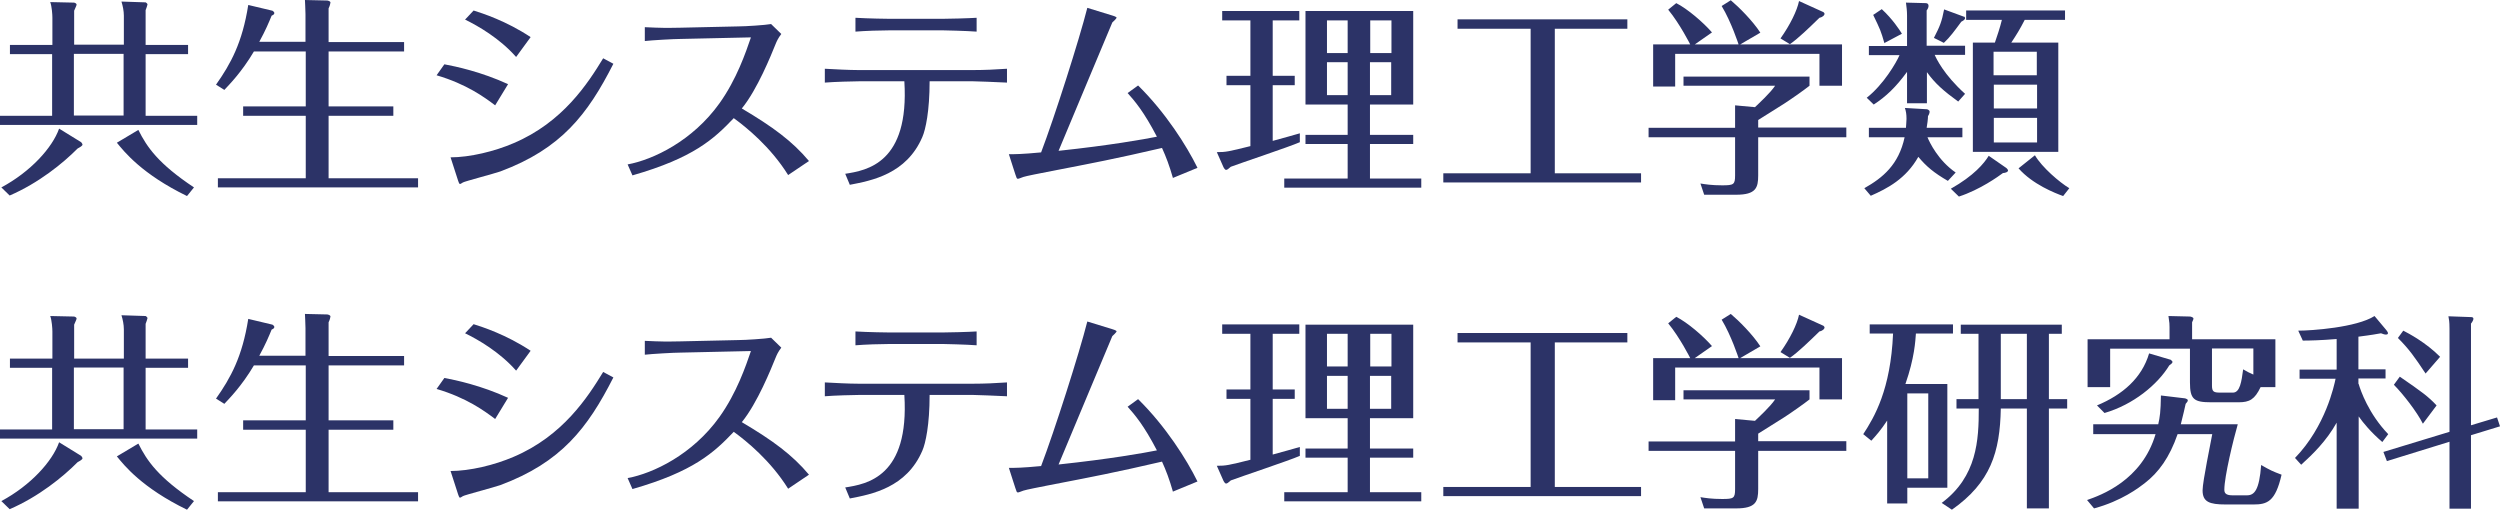
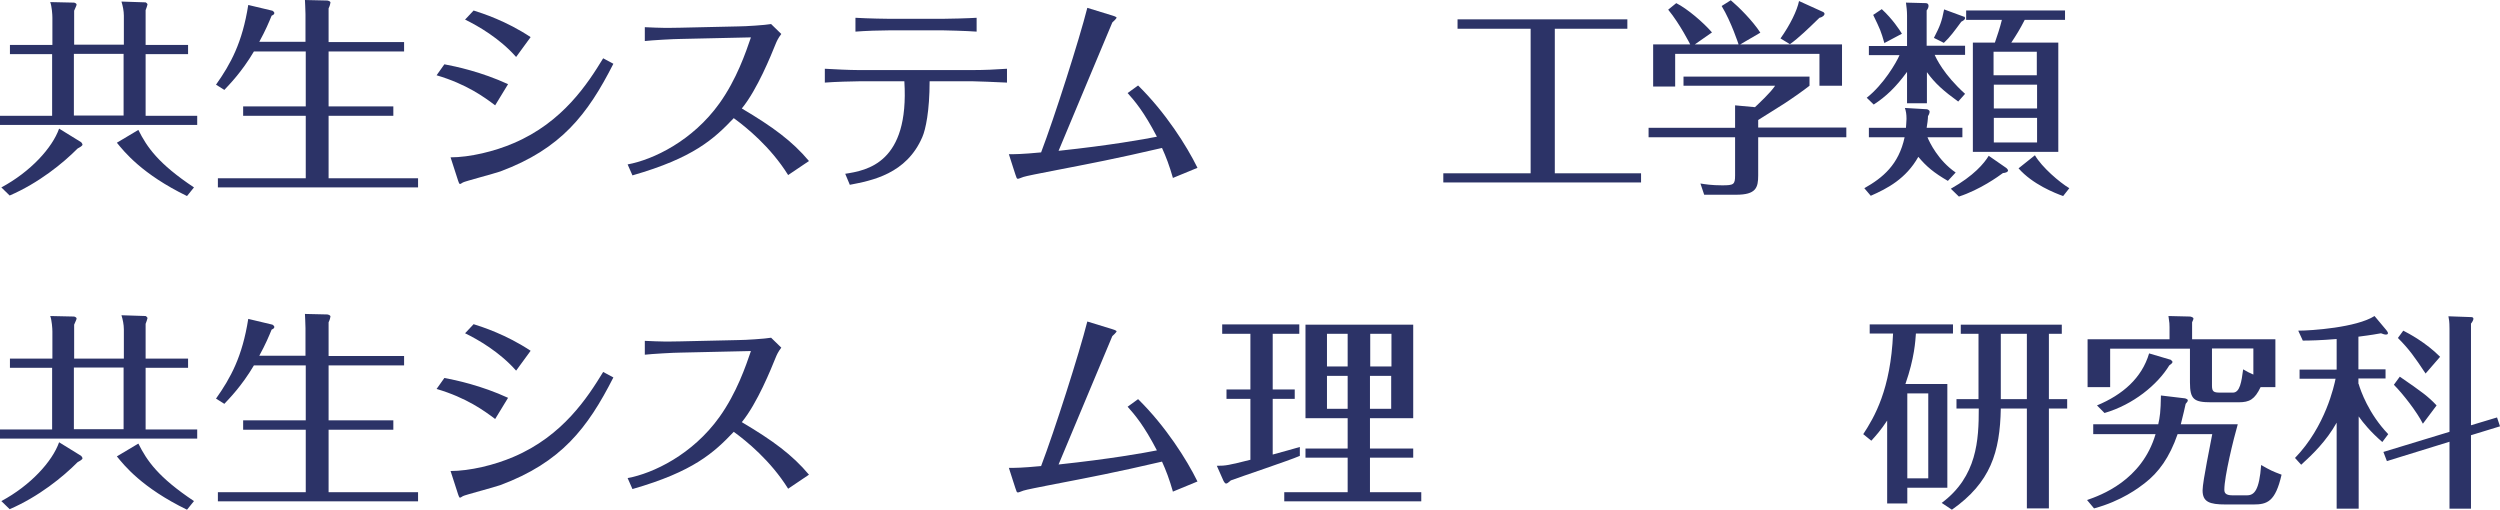
<svg xmlns="http://www.w3.org/2000/svg" width="206" height="42" viewBox="0 0 206 42" fill="none">
  <g clip-path="url(#clip0_410_877)">
    <path d="M10.206 3.683V1.292C10.206 0.905 10.117 0.474 10.007 0.129L11.999 0.194C11.999 0.194 12.154 0.28 12.154 0.366C12.154 0.409 12.043 0.732 11.999 0.84V3.705H15.497V4.459H11.999V9.542H16.25V10.296H0V9.542H4.295V4.459H0.819V3.705H4.317V1.443C4.317 1.206 4.273 0.539 4.14 0.172L6.11 0.216C6.11 0.216 6.31 0.259 6.31 0.388C6.31 0.474 6.132 0.797 6.11 0.883V3.683H10.206ZM0.111 15.443C2.524 14.151 4.317 12.169 4.87 10.597L6.686 11.717C6.686 11.717 6.797 11.846 6.797 11.911C6.797 12.019 6.597 12.126 6.398 12.234C5.18 13.462 3.188 15.077 0.797 16.111L0.111 15.443ZM6.088 4.437V9.52H10.184V4.437H6.088ZM11.401 10.705C12.11 12.126 13.04 13.483 15.984 15.443L15.409 16.154C11.689 14.345 10.228 12.492 9.63 11.76L11.401 10.705Z" fill="#2C3367" />
    <path d="M25.172 3.468V1.163C25.172 0.732 25.127 0.172 25.127 0L26.987 0.043C26.987 0.043 27.23 0.086 27.23 0.215C27.23 0.28 27.164 0.517 27.076 0.689V3.468H33.297V4.243H27.076V8.766H32.411V9.542H27.076V14.689H34.448V15.443H17.954V14.689H25.194V9.542H20.035V8.766H25.194V4.243H20.921C19.903 5.966 18.862 7 18.486 7.409L17.799 6.978C19.017 5.255 19.969 3.511 20.456 0.409L22.449 0.883C22.449 0.883 22.604 0.969 22.604 1.077C22.604 1.185 22.515 1.228 22.382 1.292C22.161 1.831 21.895 2.477 21.364 3.446H25.194L25.172 3.468Z" fill="#2C3367" />
    <path d="M36.617 5.298C37.547 5.471 39.672 5.923 41.864 6.935L40.801 8.68C39.916 8.012 38.455 6.935 35.975 6.203L36.617 5.298ZM37.104 12.966C38.721 12.966 40.757 12.471 42.307 11.803C46.38 10.08 48.439 6.871 49.701 4.803L50.542 5.255C48.417 9.434 46.248 12.255 41.222 14.129C40.735 14.301 38.278 14.947 38.145 15.034C38.078 15.077 37.946 15.163 37.901 15.163C37.835 15.163 37.769 14.947 37.746 14.883L37.127 12.966H37.104ZM39.008 0.861C39.761 1.098 41.709 1.723 43.724 3.058L42.528 4.695C41.156 3.144 39.385 2.132 38.322 1.615L39.03 0.861H39.008Z" fill="#2C3367" />
    <path d="M64.933 14.409C63.494 12.104 61.501 10.489 60.461 9.735C58.822 11.458 57.14 13.009 52.114 14.452L51.716 13.548C53.819 13.16 57.073 11.609 59.287 8.508C60.704 6.526 61.457 4.308 61.877 3.08L56.077 3.209C55.546 3.209 53.686 3.317 53.133 3.381V2.24C54.505 2.305 54.882 2.305 56.055 2.283L60.859 2.175C61.413 2.175 63.073 2.068 63.538 1.981L64.379 2.8C64.114 3.145 64.003 3.403 63.914 3.618C63.538 4.545 62.409 7.366 61.125 8.938C63.671 10.446 65.287 11.631 66.659 13.268L64.933 14.431V14.409Z" fill="#2C3367" />
    <path d="M69.626 14.323C71.441 14.043 74.939 13.44 74.519 6.699H70.755C70.379 6.699 68.696 6.742 67.966 6.806V5.665C68.74 5.708 69.958 5.773 70.733 5.773H80.186C81.116 5.773 82.046 5.729 82.976 5.665V6.806C82.201 6.763 80.363 6.699 80.208 6.699H76.6C76.6 9.154 76.268 10.683 76.002 11.286C74.696 14.345 71.818 14.883 70.025 15.228L69.648 14.323H69.626ZM73.345 2.499C72.57 2.499 71.264 2.542 70.489 2.606V1.465C71.508 1.529 73.19 1.551 73.345 1.551H77.618C78.105 1.551 79.854 1.508 80.474 1.465V2.606C79.655 2.542 77.795 2.499 77.662 2.499H73.345Z" fill="#2C3367" />
    <path d="M96.657 14.689C96.347 13.612 96.082 12.923 95.75 12.191C91.853 13.095 90.148 13.418 86.252 14.172C85.92 14.237 84.481 14.517 84.326 14.581C84.193 14.624 83.95 14.732 83.883 14.732C83.839 14.732 83.817 14.732 83.773 14.668C83.728 14.603 83.241 13.031 83.131 12.707C83.64 12.707 84.215 12.707 85.787 12.557C86.872 9.714 88.931 3.274 89.595 0.646L91.698 1.292C91.698 1.292 92.008 1.378 92.008 1.464C92.008 1.508 91.72 1.809 91.654 1.852C91.61 1.917 87.868 10.92 87.226 12.428C91.477 11.975 94.244 11.48 95.329 11.264C94.244 9.175 93.491 8.314 92.916 7.668L93.779 7.043C96.037 9.261 97.786 12.018 98.672 13.828L96.635 14.668L96.657 14.689Z" fill="#2C3367" />
-     <path d="M104.871 6.246H106.686V7.022H104.871V11.609C105.402 11.459 106.93 11.049 107.107 10.985V11.717C106.221 12.105 102.214 13.44 101.417 13.742C101.218 13.914 101.129 14 101.019 14C100.974 14 100.886 13.914 100.819 13.785L100.266 12.536C101.019 12.536 101.218 12.492 103.033 12.04V7.022H101.063V6.246H103.033V1.68H100.709V0.905H107.062V1.68H104.871V6.268V6.246ZM112.885 11.114H116.449V11.868H112.885V14.711H117.113V15.465H105.823V14.711H111.047V11.868H107.572V11.114H111.047V8.616H107.572V0.905H116.449V8.616H112.885V11.114ZM111.047 4.351V1.68H109.343V4.372H111.047V4.351ZM109.343 5.126V7.84H111.047V5.126H109.343ZM114.656 4.351V1.68H112.907V4.372H114.656V4.351ZM112.885 5.126V7.84H114.634V5.126H112.885Z" fill="#2C3367" />
    <path d="M128.094 14.28H135.223V15.034H118.929V14.28H126.124V2.369H120.102V1.594H134.094V2.369H128.116V14.28H128.094Z" fill="#2C3367" />
    <path d="M152.137 10.532V11.308H144.875V14.452C144.875 15.465 144.698 16.046 143.06 16.046H140.425L140.115 15.12C140.514 15.185 141.045 15.271 141.909 15.271C142.861 15.271 142.971 15.206 142.971 14.452V11.308H135.843V10.532H142.971V8.68L144.61 8.831C144.831 8.615 145.871 7.668 146.27 7.065H138.721V6.311H149.104V7.065C148.727 7.366 147.731 8.077 147.001 8.551C146.292 9.003 145.008 9.8 144.875 9.886V10.511H152.137V10.532ZM143.259 3.661C143.259 3.661 142.661 1.809 141.864 0.495L142.617 0.021C143.281 0.581 144.41 1.701 145.052 2.692L143.392 3.661H151.782V7.065H149.923V4.437H138.034V7.129H136.219V3.661H139.274C139.274 3.661 138.433 1.981 137.459 0.797L138.123 0.258C139.053 0.732 140.337 1.831 141.067 2.671L139.65 3.661H143.259ZM150.211 0.969C150.211 0.969 150.343 1.055 150.343 1.141C150.343 1.228 150.233 1.4 149.923 1.465C149.082 2.283 148.174 3.166 147.488 3.64L146.713 3.166C147.51 2.046 148.085 0.861 148.24 0.086L150.233 0.991L150.211 0.969Z" fill="#2C3367" />
    <path d="M160.505 14.905C159.354 14.237 158.734 13.72 158.07 12.923C157.051 14.732 155.524 15.529 154.151 16.132L153.62 15.508C155.148 14.646 156.454 13.569 156.941 11.308H153.996V10.532H157.051C157.051 10.36 157.096 10.08 157.096 9.8C157.096 9.391 157.051 9.154 156.963 8.895L158.8 9.003C158.8 9.003 159 9.068 159 9.197C159 9.326 158.933 9.477 158.867 9.563C158.867 9.8 158.8 10.295 158.756 10.532H161.701V11.308H158.823C159 11.738 159.708 13.225 161.147 14.215L160.505 14.905ZM161.369 8.378C160.151 7.495 159.442 6.871 158.778 5.945V8.508H157.14V5.923C156.21 7.194 155.413 7.948 154.395 8.615L153.819 8.055C155.192 6.978 156.254 5.169 156.52 4.545H153.996V3.791H157.14V1.271C157.14 0.861 157.096 0.581 157.051 0.215L158.69 0.258C158.845 0.258 158.911 0.366 158.911 0.474C158.911 0.603 158.867 0.711 158.756 0.861V3.769H161.922V4.523H159.42C159.531 4.781 160.151 6.138 161.922 7.732L161.346 8.378H161.369ZM155.28 3.575C154.97 2.498 154.948 2.477 154.351 1.228L155.059 0.754C155.945 1.572 156.52 2.455 156.719 2.778L155.258 3.554L155.28 3.575ZM161.833 1.357C161.833 1.357 161.922 1.421 161.922 1.486C161.922 1.637 161.723 1.723 161.612 1.788C161.036 2.563 160.704 3.037 160.173 3.532L159.354 3.123C159.841 2.175 159.996 1.809 160.195 0.775L161.833 1.378V1.357ZM160.749 15.551C162.653 14.474 163.494 13.461 163.87 12.837L165.331 13.849C165.331 13.849 165.464 13.978 165.464 14.043C165.464 14.194 165.176 14.258 165.044 14.258C164.667 14.538 163.14 15.637 161.413 16.197L160.749 15.551ZM169.604 3.511V12.514H162.564V3.511H164.379C164.556 2.994 164.8 2.283 164.955 1.637H162.011V0.861H170.158V1.637H166.837C166.438 2.412 166.173 2.843 165.73 3.511H169.604ZM167.833 6.203V4.265H164.269V6.203H167.833ZM164.291 6.978V8.938H167.855V6.978H164.291ZM164.291 9.714V11.738H167.855V9.714H164.291ZM170.003 16.154C169.338 15.917 167.479 15.185 166.328 13.871L167.678 12.794C168.254 13.785 169.715 15.034 170.512 15.508L170.003 16.154Z" fill="#2C3367" />
    <path d="M10.206 29.529V27.139C10.206 26.751 10.117 26.32 10.007 25.976L11.999 26.04C11.999 26.04 12.154 26.126 12.154 26.212C12.154 26.256 12.043 26.579 11.999 26.686V29.551H15.497V30.305H11.999V35.388H16.25V36.142H0V35.388H4.295V30.305H0.819V29.551H4.317V27.311C4.317 27.074 4.273 26.406 4.14 26.04L6.11 26.083C6.11 26.083 6.31 26.126 6.31 26.256C6.31 26.342 6.132 26.665 6.11 26.751V29.551H10.206V29.529ZM0.111 41.289C2.524 39.997 4.317 38.016 4.87 36.443L6.686 37.563C6.686 37.563 6.797 37.693 6.797 37.757C6.797 37.865 6.597 37.972 6.398 38.08C5.18 39.308 3.188 40.923 0.797 41.957L0.111 41.289ZM6.088 30.283V35.366H10.184V30.283H6.088ZM11.401 36.551C12.11 37.972 13.04 39.329 15.984 41.289L15.409 42C11.689 40.191 10.228 38.339 9.63 37.606L11.401 36.551Z" fill="#2C3367" />
    <path d="M25.172 29.314V27.031C25.172 26.6 25.127 26.04 25.127 25.868L26.987 25.911C26.987 25.911 27.23 25.954 27.23 26.083C27.23 26.148 27.164 26.385 27.076 26.557V29.335H33.297V30.111H27.076V34.634H32.411V35.409H27.076V40.557H34.448V41.311H17.954V40.557H25.194V35.409H20.035V34.634H25.194V30.111H20.921C19.903 31.834 18.862 32.868 18.486 33.277L17.799 32.846C19.017 31.123 19.969 29.378 20.456 26.277L22.449 26.751C22.449 26.751 22.604 26.837 22.604 26.945C22.604 27.052 22.515 27.095 22.382 27.16C22.161 27.698 21.895 28.345 21.364 29.314H25.194H25.172Z" fill="#2C3367" />
    <path d="M36.617 31.144C37.547 31.317 39.672 31.769 41.864 32.781L40.801 34.526C39.916 33.858 38.455 32.781 35.975 32.049L36.617 31.144ZM37.104 38.812C38.721 38.812 40.757 38.317 42.307 37.649C46.38 35.926 48.439 32.717 49.701 30.649L50.542 31.101C48.417 35.28 46.248 38.101 41.222 39.975C40.735 40.148 38.278 40.794 38.145 40.88C38.078 40.923 37.946 41.009 37.901 41.009C37.835 41.009 37.769 40.794 37.746 40.729L37.127 38.812H37.104ZM39.008 26.707C39.761 26.944 41.709 27.569 43.724 28.904L42.528 30.541C41.156 28.991 39.385 27.978 38.322 27.461L39.03 26.707H39.008Z" fill="#2C3367" />
    <path d="M64.933 40.255C63.494 37.951 61.501 36.335 60.461 35.581C58.822 37.305 57.14 38.855 52.114 40.298L51.716 39.394C53.819 39.006 57.073 37.455 59.287 34.354C60.704 32.372 61.457 30.154 61.877 28.926L56.077 29.055C55.546 29.055 53.686 29.163 53.133 29.228V28.086C54.505 28.151 54.882 28.151 56.055 28.129L60.859 28.021C61.413 28.021 63.073 27.914 63.538 27.828L64.379 28.646C64.114 28.991 64.003 29.249 63.914 29.465C63.538 30.391 62.409 33.212 61.125 34.785C63.671 36.292 65.287 37.477 66.659 39.114L64.933 40.277V40.255Z" fill="#2C3367" />
-     <path d="M69.626 40.169C71.441 39.889 74.939 39.286 74.519 32.544H70.755C70.379 32.544 68.696 32.587 67.966 32.652V31.511C68.74 31.554 69.958 31.618 70.733 31.618H80.186C81.116 31.618 82.046 31.575 82.976 31.511V32.652C82.201 32.609 80.363 32.544 80.208 32.544H76.6C76.6 35 76.268 36.529 76.002 37.132C74.696 40.191 71.818 40.729 70.025 41.074L69.648 40.169H69.626ZM73.345 28.344C72.57 28.344 71.264 28.387 70.489 28.452V27.311C71.508 27.375 73.19 27.397 73.345 27.397H77.618C78.105 27.397 79.854 27.354 80.474 27.311V28.452C79.655 28.387 77.795 28.344 77.662 28.344H73.345Z" fill="#2C3367" />
    <path d="M96.657 40.535C96.347 39.458 96.082 38.769 95.75 38.037C91.853 38.941 90.148 39.264 86.252 40.018C85.92 40.083 84.481 40.363 84.326 40.428C84.193 40.471 83.95 40.578 83.883 40.578C83.839 40.578 83.817 40.578 83.773 40.514C83.728 40.449 83.241 38.877 83.131 38.554C83.64 38.554 84.215 38.554 85.787 38.403C86.872 35.56 88.931 29.12 89.595 26.492L91.698 27.138C91.698 27.138 92.008 27.224 92.008 27.311C92.008 27.354 91.72 27.655 91.654 27.698C91.61 27.763 87.868 36.766 87.226 38.274C91.477 37.821 94.244 37.326 95.329 37.111C94.244 35.021 93.491 34.16 92.916 33.514L93.779 32.889C96.037 35.108 97.786 37.864 98.672 39.674L96.635 40.514L96.657 40.535Z" fill="#2C3367" />
    <path d="M104.871 32.092H106.686V32.867H104.871V37.455C105.402 37.304 106.93 36.895 107.107 36.831V37.563C106.221 37.95 102.214 39.286 101.417 39.587C101.218 39.76 101.129 39.846 101.019 39.846C100.974 39.846 100.886 39.76 100.819 39.63L100.266 38.381C101.019 38.381 101.218 38.338 103.033 37.886V32.867H101.063V32.092H103.033V27.504H100.709V26.729H107.062V27.504H104.871V32.092ZM112.885 36.96H116.449V37.714H112.885V40.557H117.113V41.31H105.823V40.557H111.047V37.714H107.572V36.96H111.047V34.461H107.572V26.75H116.449V34.461H112.885V36.96ZM111.047 30.197V27.504H109.343V30.197H111.047ZM109.343 30.972V33.686H111.047V30.972H109.343ZM114.656 30.197V27.504H112.907V30.197H114.656ZM112.885 30.972V33.686H114.634V30.972H112.885Z" fill="#2C3367" />
-     <path d="M128.094 40.126H135.223V40.88H118.929V40.126H126.124V28.215H120.102V27.44H134.094V28.215H128.116V40.126H128.094Z" fill="#2C3367" />
-     <path d="M152.137 36.378V37.154H144.875V40.298C144.875 41.311 144.698 41.892 143.06 41.892H140.425L140.115 40.966C140.514 41.031 141.045 41.117 141.909 41.117C142.861 41.117 142.971 41.052 142.971 40.298V37.154H135.843V36.378H142.971V34.526L144.61 34.677C144.831 34.462 145.871 33.514 146.27 32.911H138.721V32.157H149.104V32.911C148.727 33.212 147.731 33.923 147.001 34.397C146.292 34.849 145.008 35.646 144.875 35.732V36.357H152.137V36.378ZM143.259 29.508C143.259 29.508 142.661 27.655 141.864 26.341L142.617 25.868C143.281 26.428 144.41 27.548 145.052 28.538L143.392 29.508H151.782V32.911H149.923V30.283H138.034V32.975H136.219V29.508H139.274C139.274 29.508 138.433 27.828 137.459 26.643L138.123 26.105C139.053 26.578 140.337 27.677 141.067 28.517L139.65 29.508H143.259ZM150.211 26.815C150.211 26.815 150.343 26.901 150.343 26.988C150.343 27.074 150.233 27.246 149.923 27.311C149.082 28.129 148.174 29.012 147.488 29.486L146.713 29.012C147.51 27.892 148.085 26.708 148.24 25.932L150.233 26.837L150.211 26.815Z" fill="#2C3367" />
    <path d="M160.461 31.64V40.191H157.162V41.483H155.502V34.655C154.993 35.431 154.572 35.904 154.196 36.314L153.531 35.775C154.461 34.354 155.79 32.092 155.989 27.483H154.063V26.729H160.926V27.483H157.871C157.826 28.086 157.76 29.486 157.007 31.64H160.461ZM158.889 32.415H157.162V39.415H158.889V32.415ZM168.829 32.889H170.335V33.664H168.829V41.892H167.014V33.664H164.866C164.8 37.261 164.025 39.76 160.837 42L159.996 41.44C162.918 39.264 163.051 36.249 163.051 33.664H161.214V32.889H163.029V27.504H161.568V26.75H169.892V27.504H168.829V32.889ZM167.014 27.504H164.866V32.889H167.014V27.504Z" fill="#2C3367" />
    <path d="M171.973 41.203C173.08 40.815 176.489 39.609 177.618 35.775H172.482V34.957H177.84C177.972 34.375 178.039 33.945 178.061 32.588L180.054 32.825C180.054 32.825 180.275 32.889 180.275 32.975C180.275 33.083 180.208 33.148 180.098 33.277C180.009 33.665 179.921 34.095 179.699 34.957H184.393C184.038 36.185 183.286 39.265 183.286 40.342C183.286 40.578 183.352 40.815 183.95 40.815H185.145C185.765 40.815 186.164 40.385 186.319 38.317C187.071 38.748 187.249 38.834 188.001 39.114C187.492 41.354 186.806 41.569 185.677 41.569H183.396C182.046 41.569 181.493 41.354 181.493 40.406C181.493 39.674 182.179 36.422 182.289 35.775H179.434C178.769 37.692 177.884 38.92 176.711 39.825C176.268 40.169 174.807 41.289 172.549 41.892L171.973 41.203ZM187.492 27.957V31.898H186.274C185.787 32.911 185.367 33.148 184.459 33.148H182.201C180.784 33.148 180.452 32.911 180.452 31.511V28.732H173.877V31.898H172.017V27.957H178.769V26.945C178.769 26.729 178.769 26.622 178.681 26.04L180.474 26.083C180.474 26.083 180.74 26.126 180.74 26.255C180.74 26.32 180.696 26.385 180.629 26.557V27.957H187.47H187.492ZM178.858 29.637C178.858 29.637 179.013 29.766 179.013 29.809C179.013 29.939 178.88 30.003 178.747 30.111C177.773 31.705 175.781 33.342 173.412 34.031L172.792 33.406C174.917 32.523 176.489 31.145 177.087 29.12L178.836 29.637H178.858ZM185.677 28.711H182.267V31.769C182.267 32.265 182.4 32.351 182.932 32.351H183.994C184.57 32.351 184.703 31.446 184.835 30.434C185.168 30.628 185.367 30.735 185.677 30.865V28.711Z" fill="#2C3367" />
    <path d="M194.355 31.64C194.51 32.178 195.174 34.095 196.79 35.775L196.303 36.422C195.351 35.603 194.731 34.849 194.355 34.311V41.914H192.54V34.828C191.698 36.335 190.569 37.434 189.617 38.295L189.108 37.735C191.632 35.129 192.34 31.748 192.451 31.209H189.485V30.455H192.54V27.935C191.234 28.043 190.304 28.065 189.75 28.065L189.374 27.246C190.459 27.246 194.178 26.988 195.661 26.04L196.635 27.203C196.635 27.203 196.768 27.375 196.768 27.44C196.768 27.526 196.724 27.569 196.591 27.569C196.48 27.569 196.37 27.526 196.193 27.462C195.263 27.634 194.621 27.698 194.333 27.742V30.434H196.569V31.188H194.333V31.619L194.355 31.64ZM205.756 34.397L206 35.129L203.609 35.862V41.914H201.838V36.4L196.68 37.994L196.392 37.24L201.838 35.582V27.095C201.838 26.449 201.794 26.32 201.749 26.062L203.543 26.126C203.675 26.126 203.808 26.126 203.808 26.277C203.808 26.363 203.72 26.535 203.609 26.665V35.043L205.756 34.397ZM199.646 34.914C199.159 33.945 198.008 32.459 197.255 31.705L197.742 31.037C199.558 32.286 200.089 32.674 200.775 33.406L199.646 34.914ZM199.868 30.779C198.982 29.443 198.517 28.775 197.587 27.849L198.03 27.246C198.451 27.462 199.89 28.215 201.063 29.4L199.868 30.779Z" fill="#2C3367" />
  </g>
  <defs>
    <clipPath id="clip0_410_877">
      <rect width="206" height="42" fill="white" />
    </clipPath>
  </defs>
</svg>